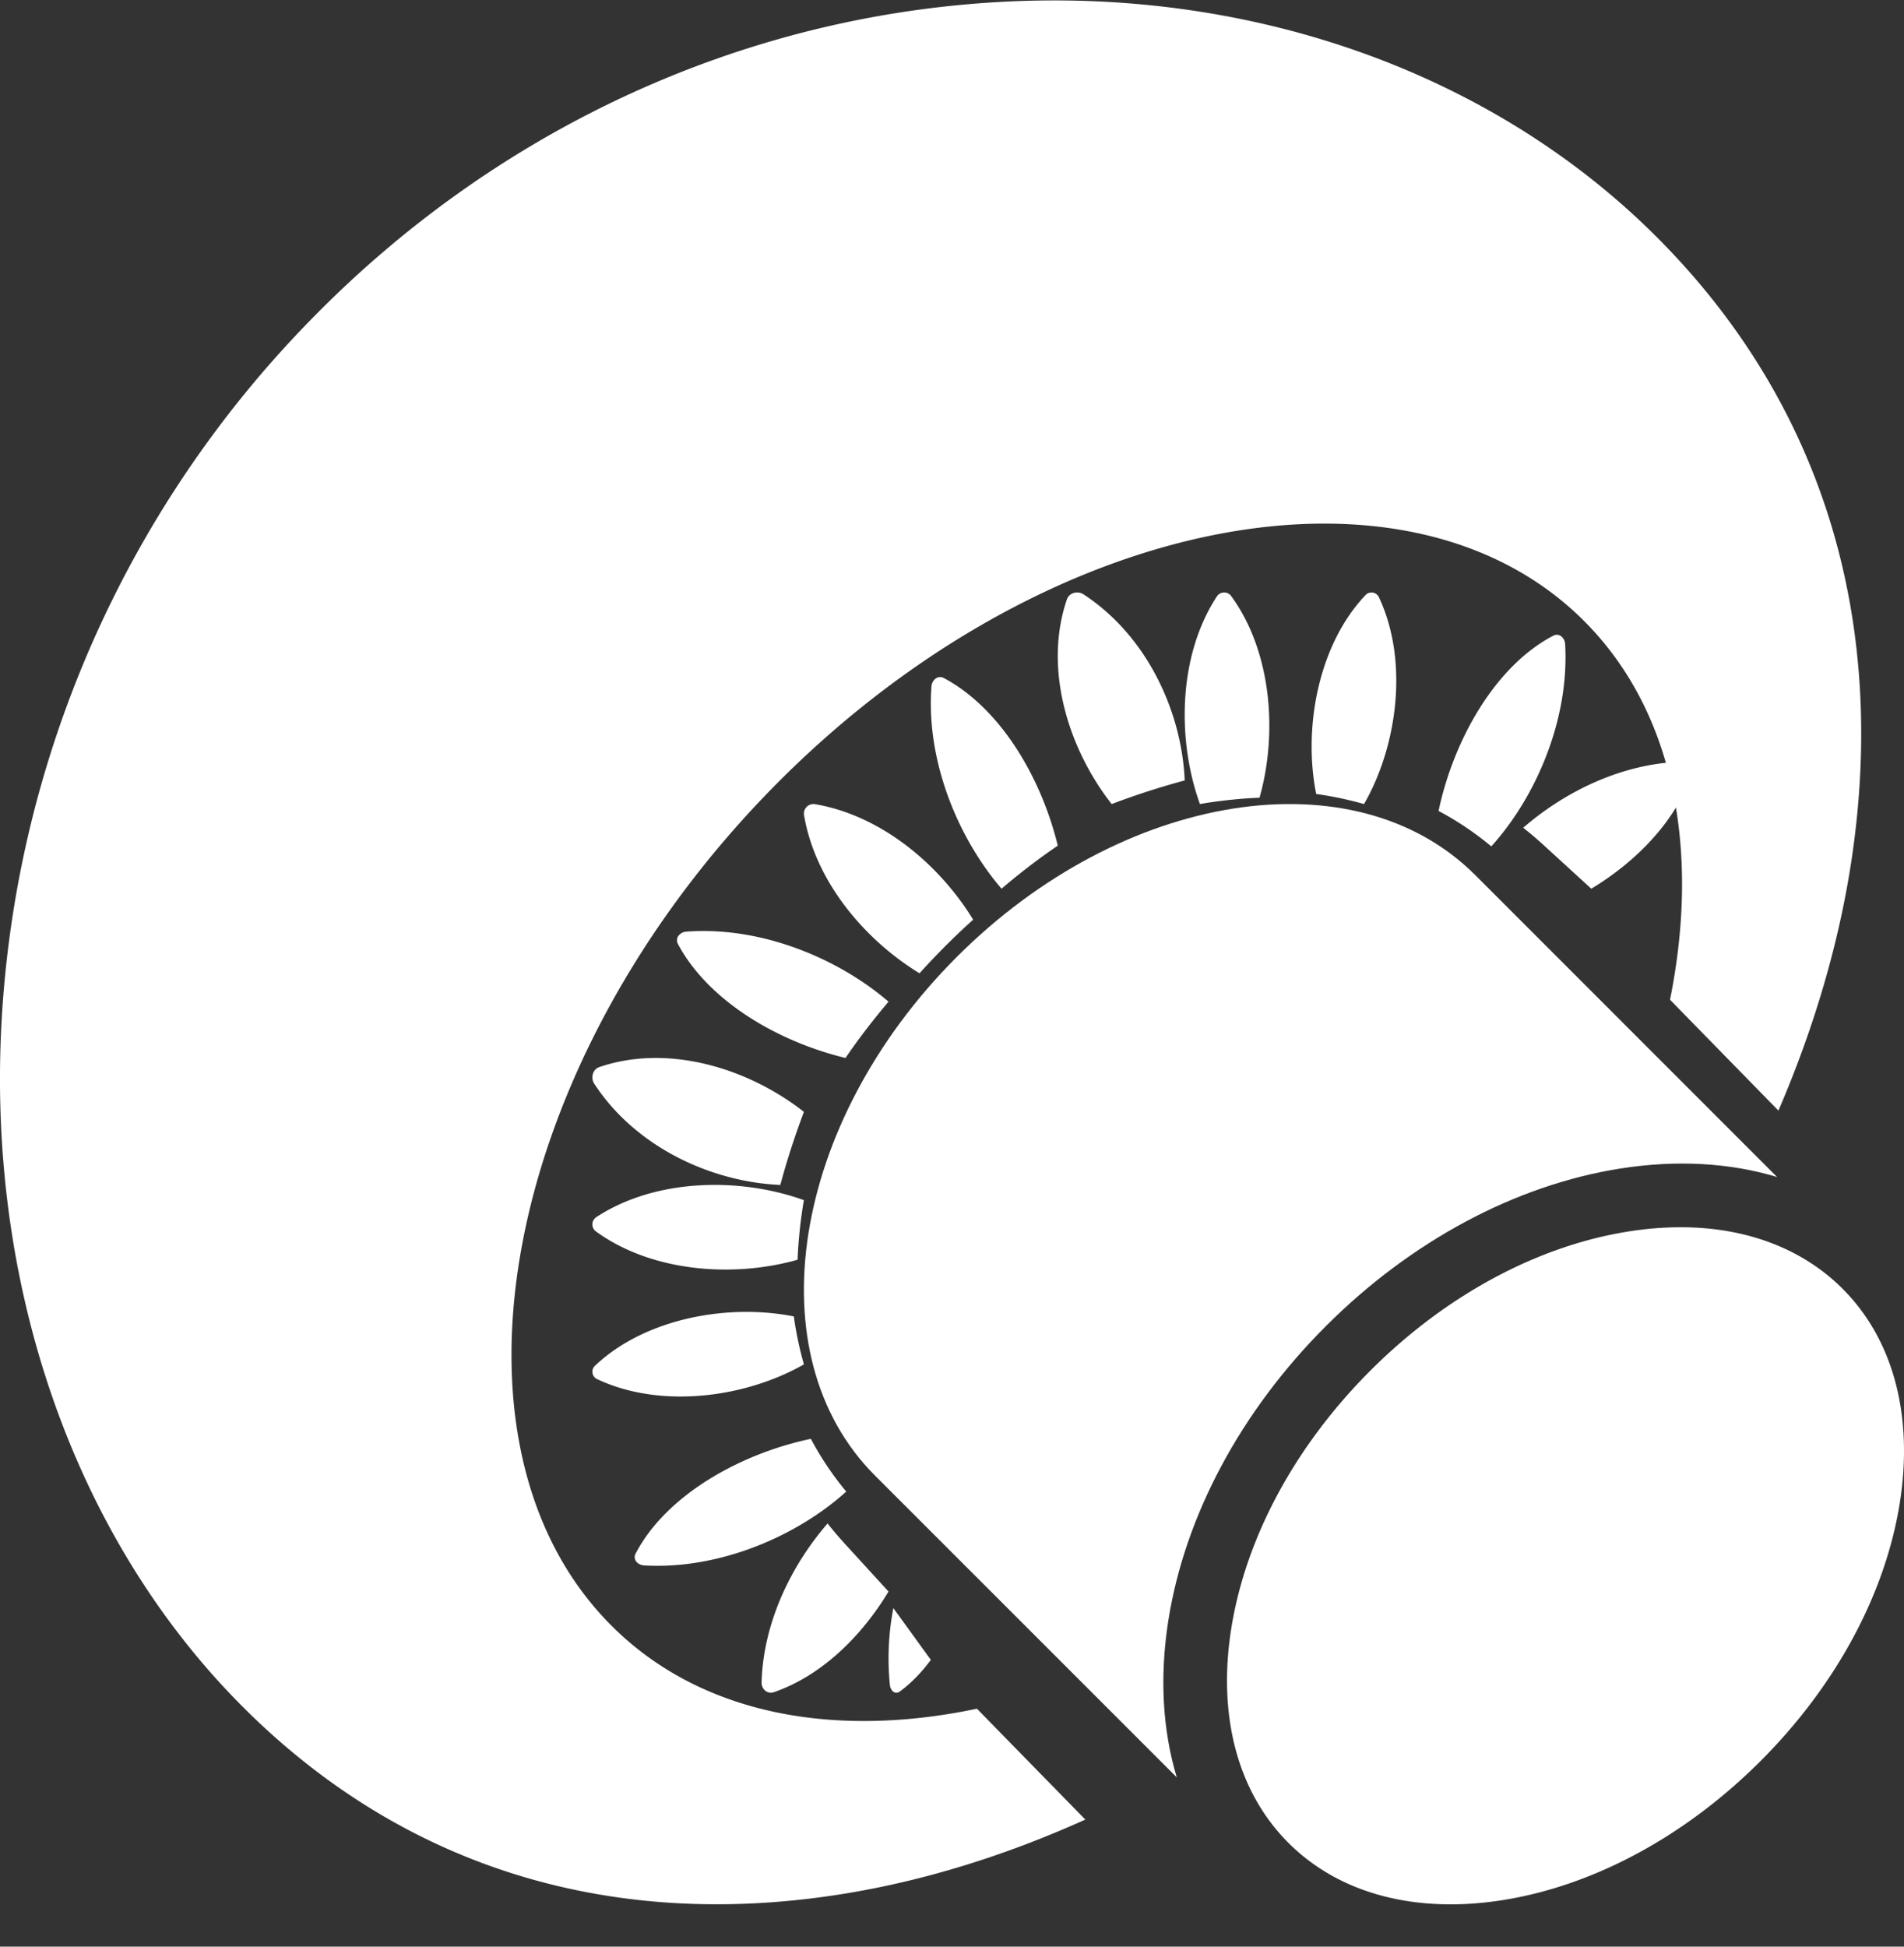
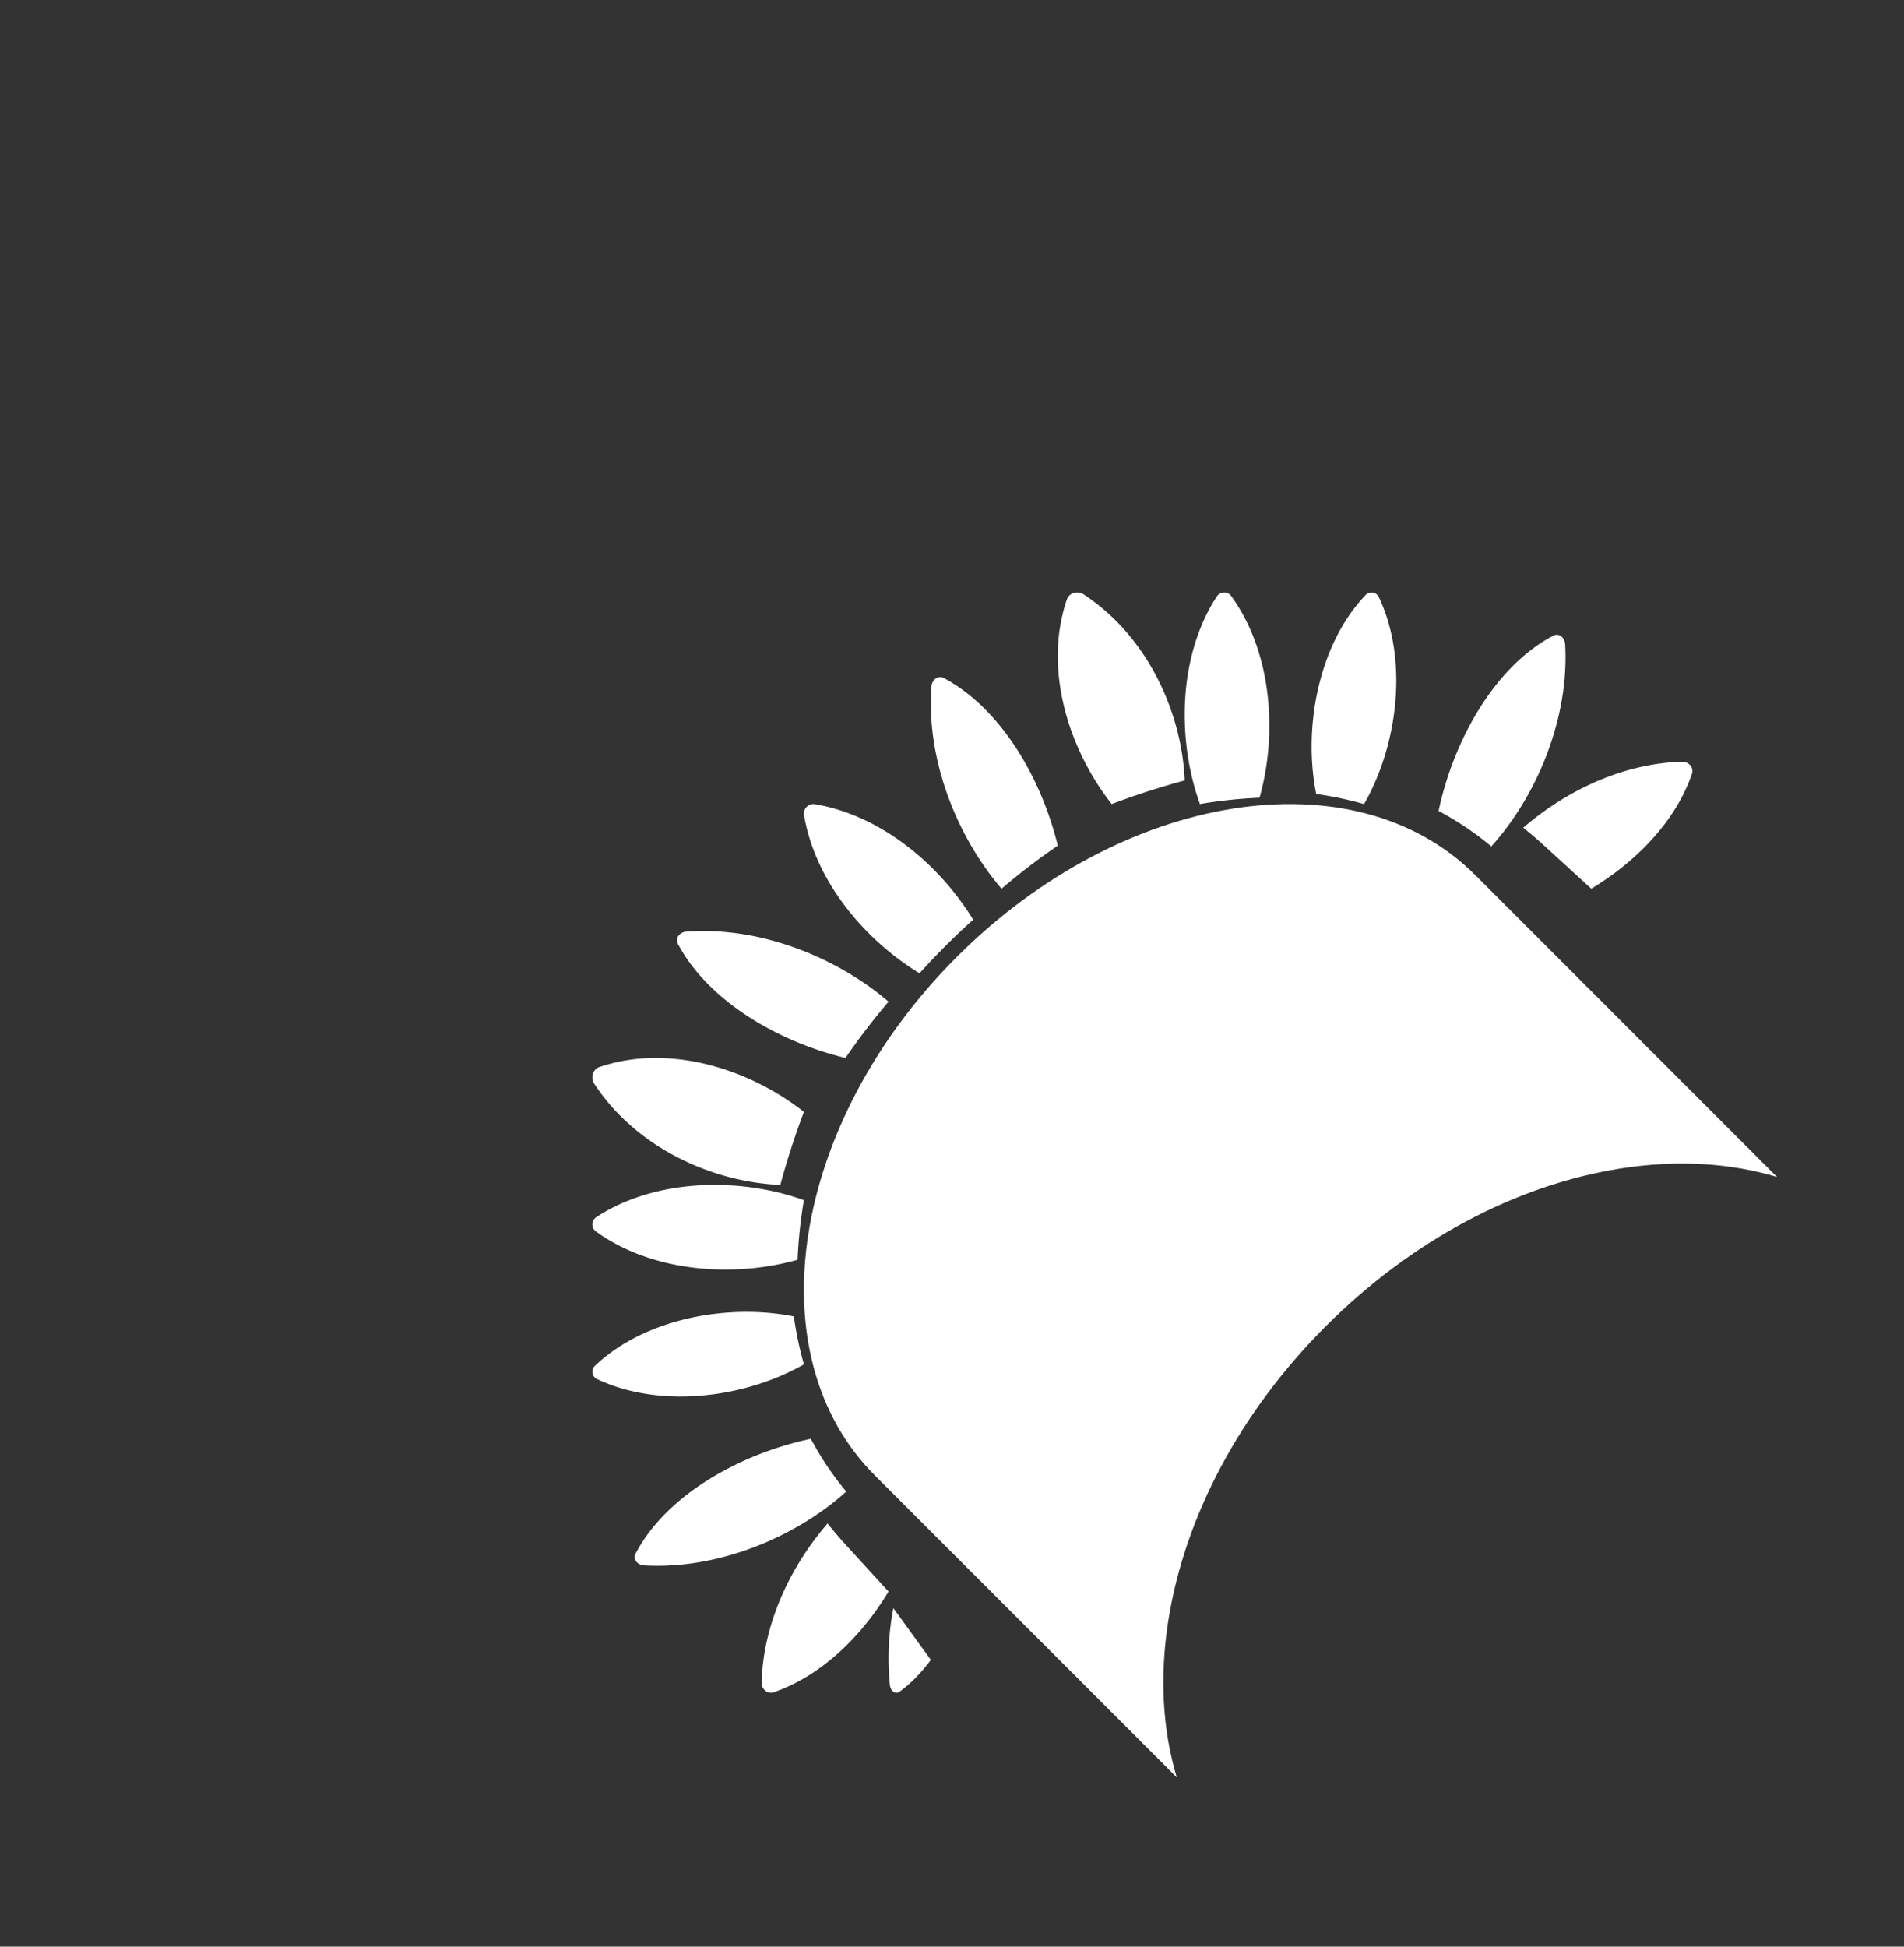
<svg xmlns="http://www.w3.org/2000/svg" width="45" height="46">
  <rect width="100%" height="100%" fill="#333333" stroke="none" />
  <g fill="#FFF" fill-rule="evenodd">
-     <path d="M18.227 18.651c6.38-6.524 15.09-8.193 19.268-3.92 2.082 2.13 2.684 5.37 1.975 8.893l2.562 2.62c.839-1.948 1.421-3.92 1.72-5.87.87-5.7-.67-10.76-4.458-14.633C35.703 2.068 30.51.01 24.918.01c-.354 0-.709.008-1.066.025-6.184.287-12.04 2.952-16.49 7.504A25.74 25.74 0 00.024 24.404c-.272 6.131 1.761 11.888 5.58 15.793 3.787 3.873 8.734 5.45 14.307 4.559 1.906-.305 3.836-.901 5.74-1.759l-2.562-2.62c-3.444.725-6.613.11-8.694-2.02-4.179-4.273-2.547-13.182 3.832-19.706z" />
    <path d="M36.897 15.035a.168.168 0 00-.181-.016c-1.385.721-2.365 2.477-2.716 4.144a7.3 7.3 0 011.246.837c1.038-1.144 1.848-2.977 1.745-4.776a.252.252 0 00-.094-.189m-4.451-1.032a.192.192 0 00-.172.058c-1.142 1.205-1.472 3.187-1.166 4.701.387.054.765.134 1.13.238.769-1.333 1.075-3.346.353-4.885a.198.198 0 00-.145-.112M37.61 21c1.073-.649 1.993-1.595 2.379-2.715a.204.204 0 00-.038-.198.247.247 0 00-.198-.087c-1.396.038-2.746.687-3.753 1.56.16.126.316.258.467.396L37.609 21zm-8.682-7a.208.208 0 00-.169.095c-.927 1.418-.936 3.42-.399 4.905l.067-.012c.455-.074.902-.12 1.341-.138.425-1.496.301-3.43-.668-4.763a.204.204 0 00-.172-.087m-7.812 25.977a.123.123 0 00.071.023c.025 0 .05-.008.073-.025.272-.197.52-.454.74-.752L21.114 38a6.275 6.275 0 00-.082 1.816c.008.07.04.129.084.16m4.101-25.816c-.56 1.628.025 3.526 1.057 4.84A18.15 18.15 0 0128 18.442c-.067-1.593-.868-3.401-2.392-4.398a.277.277 0 00-.23-.032.24.24 0 00-.161.148zm-9.993 22.831c.104.006.208.009.312.009 1.696 0 3.386-.777 4.464-1.754A7.32 7.32 0 0119.164 34c-1.668.35-3.424 1.33-4.144 2.716a.167.167 0 00.015.18c.04.055.111.09.189.095m7.081-20.97a.179.179 0 00-.189.012.25.25 0 00-.101.189c-.133 1.77.636 3.592 1.656 4.778.432-.368.876-.709 1.329-1.017-.39-1.605-1.348-3.244-2.695-3.962zm-8.19 16.569c.606.285 1.286.41 1.97.41 1.05 0 2.107-.296 2.915-.76a8.24 8.24 0 01-.238-1.132c-1.514-.305-3.495.024-4.701 1.166a.191.191 0 00-.058.172c.01.062.052.117.112.145zm3.972 7.362a.207.207 0 00.198.037c1.12-.386 2.066-1.306 2.715-2.38l-1.044-1.142a8.897 8.897 0 01-.397-.467c-.872 1.007-1.52 2.357-1.559 3.753a.248.248 0 00.087.199M14 28.927a.207.207 0 00.086.173c.863.627 1.977.9 3.06.9.592 0 1.175-.082 1.704-.232.018-.44.064-.886.138-1.341L19 28.36c-1.485-.537-3.487-.528-4.905.4a.208.208 0 00-.095.167m5-2.653c-1.314-1.032-3.212-1.617-4.84-1.057a.24.24 0 00-.148.162.278.278 0 00.032.229c.997 1.525 2.805 2.326 4.399 2.392.155-.58.342-1.156.557-1.726zM21.732 23A17.164 17.164 0 0123 21.732c-.795-1.3-2.172-2.464-3.737-2.729a.225.225 0 00-.26.26c.265 1.565 1.429 2.942 2.73 3.737m-5.511-.985a.251.251 0 00-.189.101.178.178 0 00-.011.189c.717 1.347 2.356 2.306 3.961 2.695.309-.453.649-.896 1.017-1.33-1.186-1.02-3.008-1.788-4.778-1.655" />
    <path d="M31.337 31.336c2.01-2.01 4.48-3.332 6.955-3.723 1.336-.21 2.59-.137 3.708.2l-7.134-7.135c-2.85-2.849-8.335-1.983-12.253 1.935-3.918 3.918-4.784 9.404-1.935 12.253L27.813 42c-.337-1.117-.41-2.372-.2-3.709.391-2.475 1.713-4.945 3.724-6.955z" />
-     <path d="M43.547 30.452C42.594 29.5 41.262 29 39.718 29a7.89 7.89 0 00-1.228.1c-2.154.34-4.321 1.507-6.102 3.288-1.78 1.78-2.948 3.947-3.289 6.102-.325 2.063.155 3.86 1.353 5.058 1.199 1.198 2.995 1.678 5.058 1.353 2.155-.34 4.321-1.509 6.102-3.29 1.78-1.78 2.948-3.946 3.289-6.1.325-2.064-.155-3.86-1.354-5.059" />
  </g>
</svg>